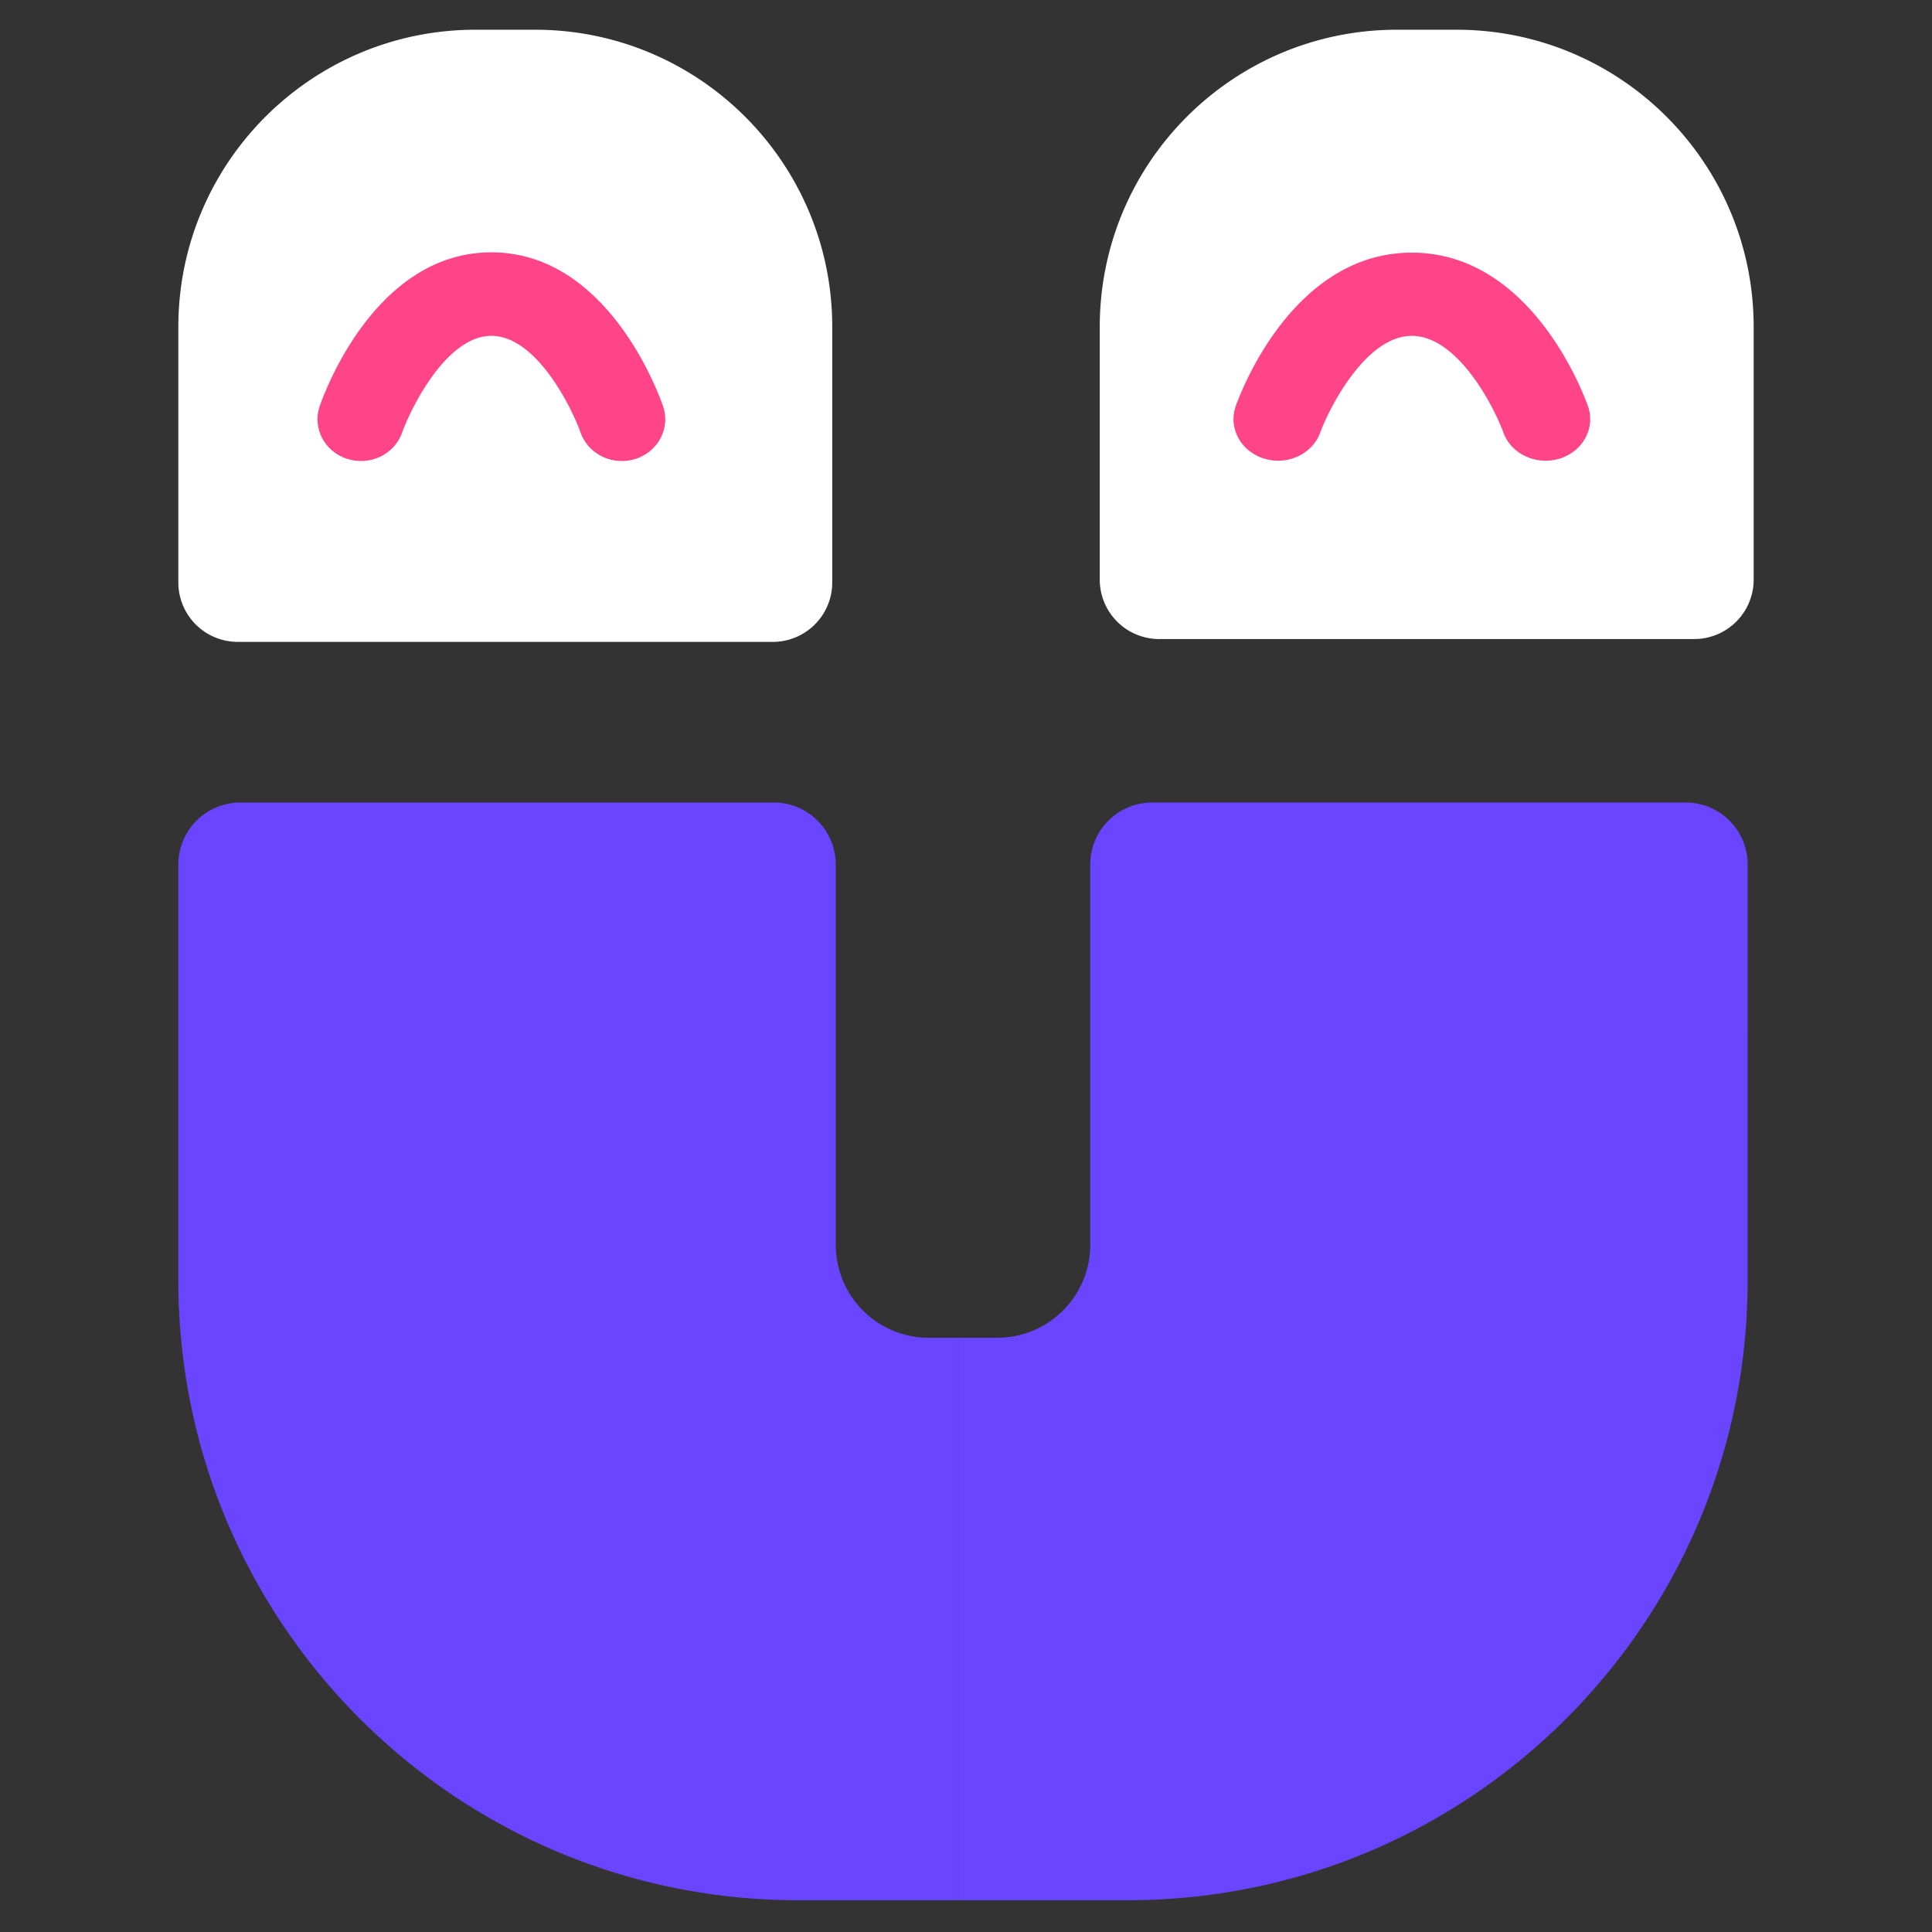
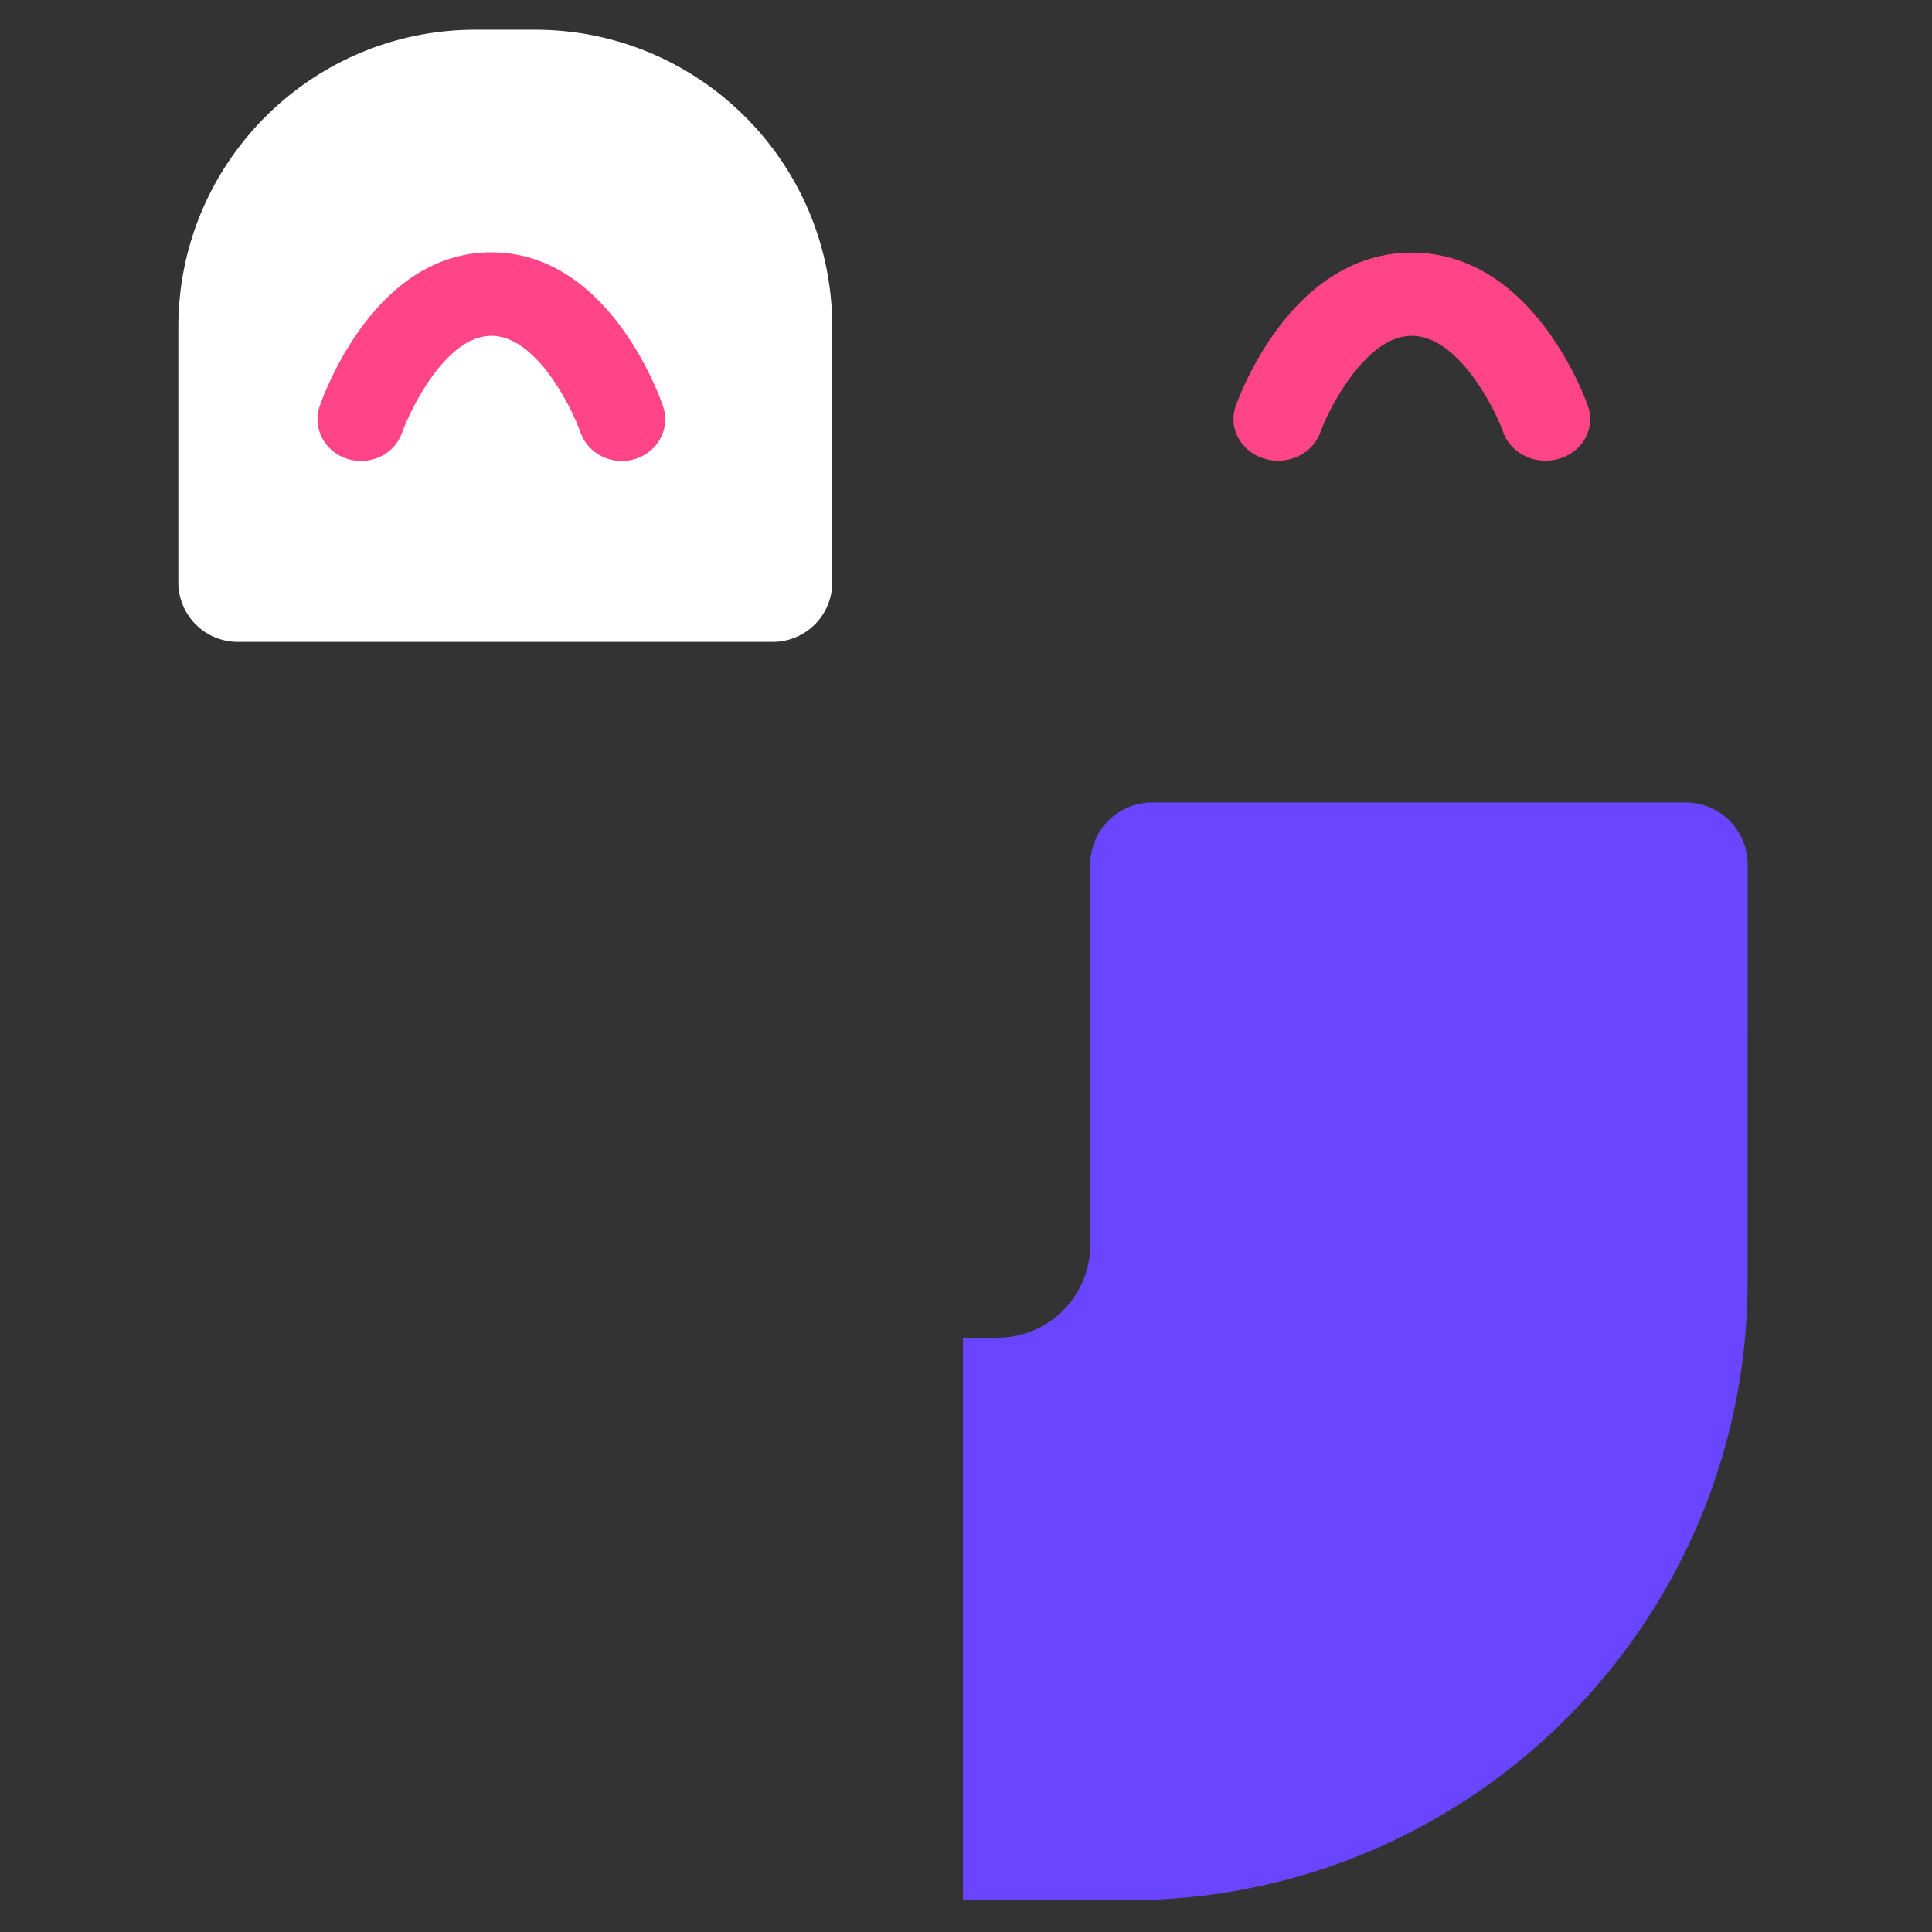
<svg xmlns="http://www.w3.org/2000/svg" fill="none" viewBox="0 0 130 130">
  <rect x="0" y="0" width="130" height="130" fill="#333333" stroke="none" />
-   <path fill="#6A45FF" d="M12 58.172a4.17 4.17 0 0 1 4.17-4.17h35.895a4.17 4.17 0 0 1 4.17 4.17v25.589a6.255 6.255 0 0 0 6.256 6.255h2.306v37.846H53.701c-23.03 0-41.701-18.67-41.701-41.7v-27.99Z" />
  <path fill="#6A45FF" d="M117.596 58.17a4.17 4.17 0 0 0-4.17-4.17H77.53a4.17 4.17 0 0 0-4.17 4.17v25.59a6.255 6.255 0 0 1-6.256 6.255l-2.307.001v37.846l11.097-.001c23.03 0 41.701-18.67 41.701-41.7l.001-27.99Z" />
  <path fill="#fff" d="M12 22c0-11.046 8.954-20 20-20h4c11.046 0 20 8.954 20 20v17.191a4 4 0 0 1-4 4H16a4 4 0 0 1-4-4V22Z" />
  <path fill="#FF4588" d="M41.838 31.021c-1.225 0-2.366-.744-2.776-1.921-.594-1.682-2.975-6.504-6-6.504-3.106 0-5.523 5.13-6 6.504-.511 1.469-2.158 2.27-3.7 1.775-1.533-.489-2.36-2.078-1.849-3.553.366-1.056 3.812-10.343 11.55-10.343 7.737 0 11.183 9.287 11.551 10.346.512 1.472-.316 3.064-1.848 3.553-.31.095-.623.143-.928.143Z" />
-   <path fill="#fff" d="M74 22c0-11.046 8.954-20 20-20h4c11.046 0 20 8.954 20 20v17a4 4 0 0 1-4 4H78a4 4 0 0 1-4-4V22Z" />
  <path fill="#FF4588" d="M103.998 31c-1.257 0-2.427-.742-2.847-1.915-.609-1.678-3.05-6.485-6.152-6.485-3.186 0-5.664 5.115-6.153 6.485-.525 1.464-2.214 2.262-3.795 1.77-1.572-.488-2.42-2.073-1.896-3.543C83.53 26.26 87.065 17 95 17c7.934 0 11.468 9.26 11.846 10.315.525 1.467-.324 3.055-1.896 3.542a3.322 3.322 0 0 1-.951.143Z" />
</svg>